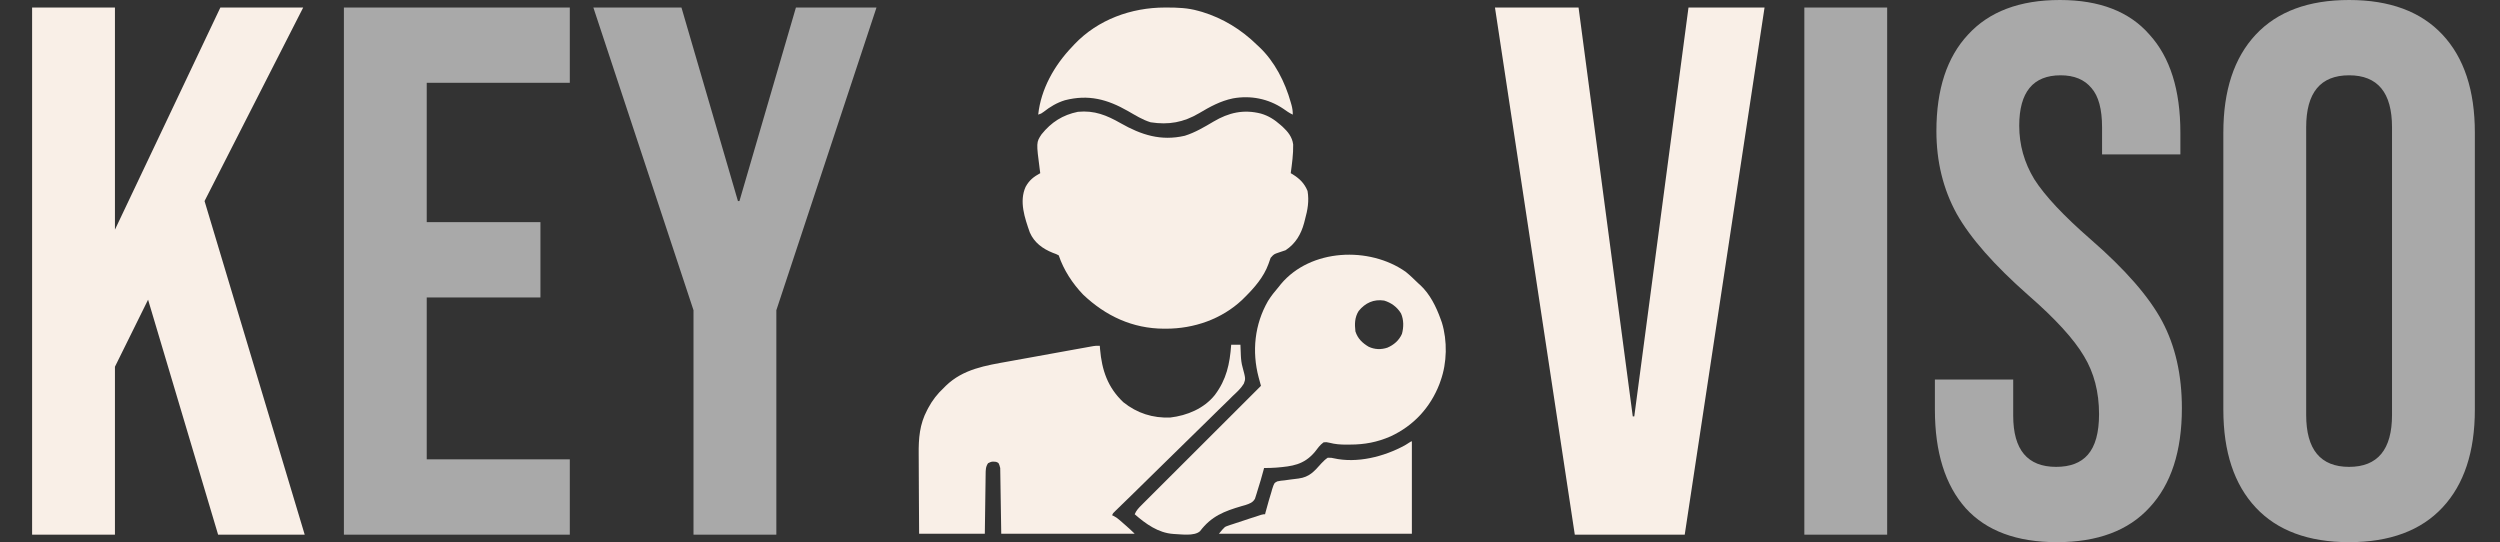
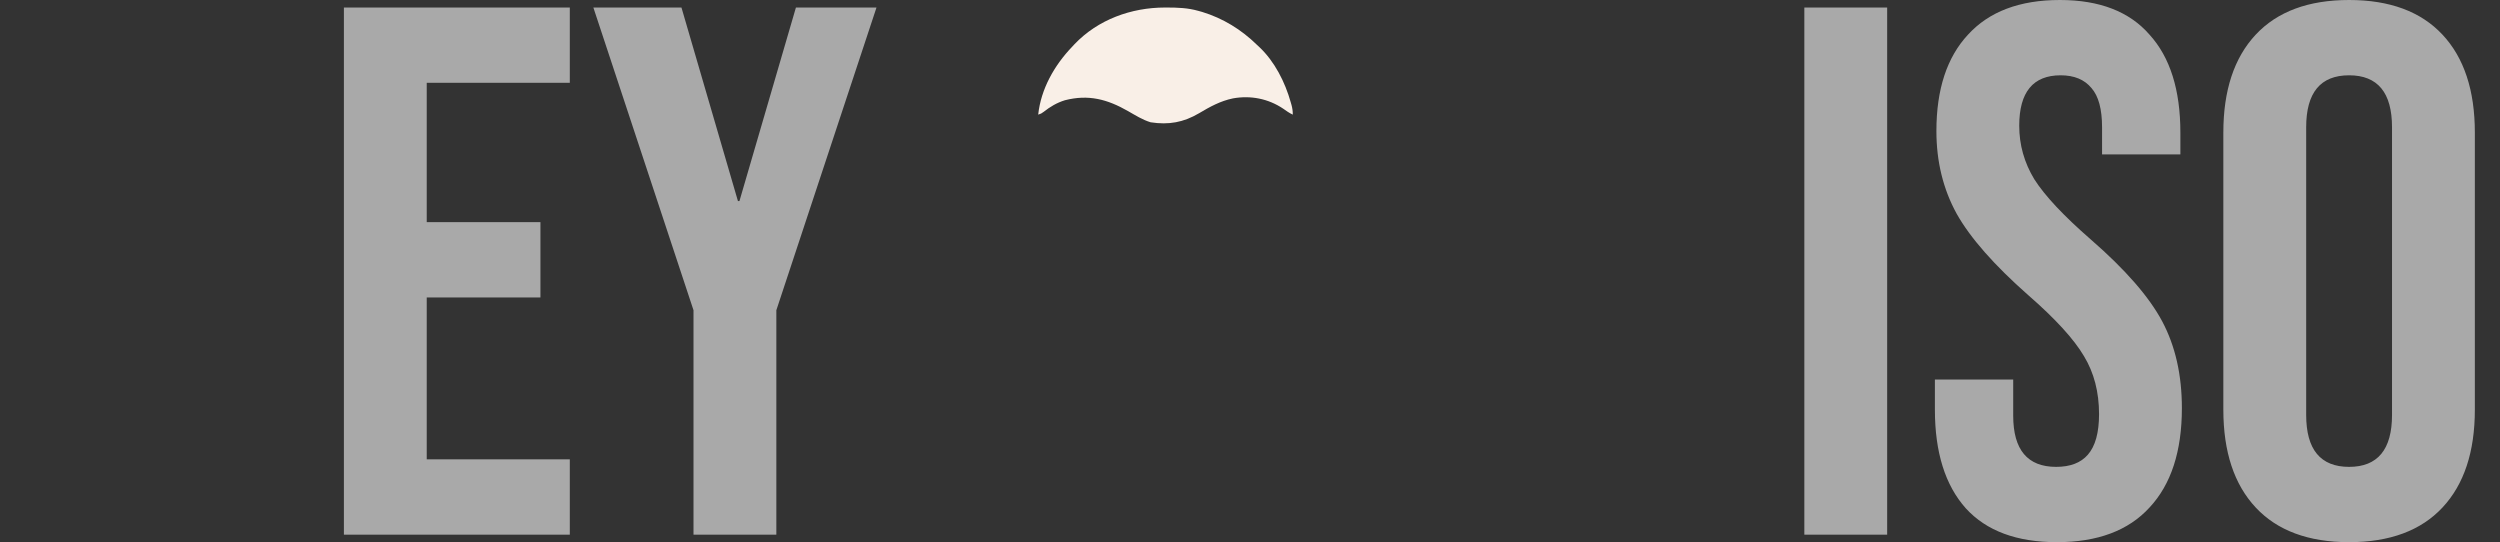
<svg xmlns="http://www.w3.org/2000/svg" width="166" height="36" viewBox="0 0 166 36" fill="none">
  <rect x="0" y="0" width="166" height="36" fill="#333333" stroke="none" />
-   <path d="M2.132 0.5H7.632V15.25L14.632 0.5H20.132L13.582 13.35L20.232 35.5H14.482L9.832 19.9L7.632 24.35V35.5H2.132V0.5ZM99.266 0.5H104.816L108.416 27.65H108.516L112.116 0.5H117.166L111.866 35.5H104.566L99.266 0.5Z" fill="#F9EFE7" />
  <path d="M22.835 0.5H37.835V5.5H28.335V14.75H35.885V19.75H28.335V30.5H37.835V35.5H22.835V0.5ZM46.049 20.6L39.399 0.5H45.249L48.999 13.35H49.099L52.849 0.5H58.199L51.549 20.6V35.5H46.049V20.6ZM119.808 0.5H125.308V35.5H119.808V0.5ZM136.577 36C133.91 36 131.894 35.25 130.527 33.75C129.16 32.217 128.477 30.033 128.477 27.2V25.2H133.677V27.6C133.677 29.867 134.627 31 136.527 31C137.46 31 138.16 30.733 138.627 30.2C139.127 29.633 139.377 28.733 139.377 27.5C139.377 26.033 139.044 24.75 138.377 23.65C137.71 22.517 136.477 21.167 134.677 19.6C132.41 17.6 130.827 15.8 129.927 14.2C129.027 12.567 128.577 10.733 128.577 8.7C128.577 5.933 129.277 3.8 130.677 2.3C132.077 0.767 134.11 -1.90735e-06 136.777 -1.90735e-06C139.41 -1.90735e-06 141.394 0.767 142.727 2.3C144.094 3.8 144.777 5.967 144.777 8.8V10.25H139.577V8.45C139.577 7.25 139.344 6.383 138.877 5.85C138.41 5.283 137.727 5 136.827 5C134.994 5 134.077 6.117 134.077 8.35C134.077 9.617 134.41 10.8 135.077 11.9C135.777 13 137.027 14.333 138.827 15.9C141.127 17.9 142.71 19.717 143.577 21.35C144.444 22.983 144.877 24.9 144.877 27.1C144.877 29.967 144.16 32.167 142.727 33.7C141.327 35.233 139.277 36 136.577 36ZM155.98 36C153.28 36 151.214 35.233 149.78 33.7C148.347 32.167 147.63 30 147.63 27.2V8.8C147.63 6 148.347 3.833 149.78 2.3C151.214 0.767 153.28 -1.90735e-06 155.98 -1.90735e-06C158.68 -1.90735e-06 160.747 0.767 162.18 2.3C163.614 3.833 164.33 6 164.33 8.8V27.2C164.33 30 163.614 32.167 162.18 33.7C160.747 35.233 158.68 36 155.98 36ZM155.98 31C157.88 31 158.83 29.85 158.83 27.55V8.45C158.83 6.15 157.88 5 155.98 5C154.08 5 153.13 6.15 153.13 8.45V27.55C153.13 29.85 154.08 31 155.98 31Z" fill="#A9A9A9" />
-   <path d="M74.412 8.181C75.778 8.958 77.089 9.383 78.671 9.014C79.354 8.801 79.969 8.433 80.582 8.071C81.585 7.479 82.571 7.247 83.728 7.543C84.24 7.694 84.625 7.942 85.023 8.293C85.067 8.331 85.111 8.369 85.156 8.409C85.515 8.743 85.806 9.096 85.867 9.595C85.879 10.234 85.79 10.868 85.705 11.499C85.745 11.523 85.784 11.546 85.825 11.57C86.294 11.861 86.608 12.165 86.821 12.68C86.934 13.347 86.829 13.932 86.651 14.577C86.632 14.653 86.612 14.729 86.592 14.808C86.388 15.561 86.024 16.177 85.364 16.615C85.212 16.67 85.059 16.721 84.904 16.769C84.586 16.877 84.586 16.877 84.37 17.121C84.318 17.258 84.269 17.396 84.224 17.535C83.91 18.4 83.284 19.117 82.638 19.753C82.587 19.804 82.535 19.855 82.483 19.907C81.118 21.195 79.27 21.827 77.419 21.825C77.374 21.825 77.329 21.825 77.283 21.825C75.202 21.818 73.413 20.981 71.919 19.561C71.216 18.828 70.623 17.924 70.3 16.956C70.124 16.865 70.124 16.865 69.912 16.79C69.24 16.521 68.678 16.119 68.379 15.434C68.044 14.476 67.661 13.379 68.101 12.406C68.347 11.959 68.633 11.74 69.073 11.499C69.063 11.427 69.053 11.354 69.043 11.279C68.805 9.453 68.805 9.453 69.159 8.918C69.808 8.113 70.562 7.63 71.574 7.424C72.675 7.318 73.484 7.653 74.412 8.181Z" fill="#F9EFE7" />
-   <path d="M93.339 18.048C93.627 18.282 93.892 18.539 94.157 18.798C94.202 18.838 94.247 18.878 94.293 18.919C94.943 19.511 95.365 20.371 95.657 21.185C95.685 21.263 95.713 21.341 95.742 21.421C96.112 22.632 96.084 24.087 95.657 25.278C95.619 25.386 95.619 25.386 95.58 25.497C94.971 27.07 93.853 28.276 92.324 28.98C91.445 29.362 90.607 29.52 89.65 29.52C89.571 29.521 89.492 29.522 89.41 29.523C89.008 29.523 88.663 29.5 88.273 29.398C88.075 29.353 88.075 29.353 87.886 29.371C87.64 29.547 87.477 29.784 87.294 30.023C86.569 30.868 85.803 30.961 84.751 31.049C84.478 31.068 84.207 31.079 83.933 31.076C83.924 31.114 83.914 31.151 83.905 31.19C83.784 31.657 83.643 32.117 83.498 32.577C83.479 32.64 83.46 32.704 83.44 32.77C83.421 32.83 83.402 32.89 83.382 32.952C83.365 33.006 83.348 33.06 83.33 33.116C83.186 33.376 82.962 33.446 82.69 33.537C82.608 33.56 82.525 33.583 82.441 33.607C81.284 33.948 80.437 34.272 79.681 35.271C79.303 35.621 78.389 35.47 77.91 35.454C76.905 35.386 76.079 34.786 75.344 34.146C75.451 33.887 75.613 33.723 75.81 33.527C75.861 33.476 75.861 33.476 75.912 33.424C76.026 33.31 76.139 33.197 76.253 33.084C76.334 33.003 76.416 32.922 76.497 32.84C76.718 32.619 76.939 32.399 77.16 32.178C77.391 31.948 77.621 31.717 77.852 31.487C78.289 31.05 78.726 30.613 79.164 30.177C79.662 29.68 80.159 29.183 80.657 28.686C81.68 27.663 82.704 26.641 83.728 25.619C83.714 25.569 83.701 25.518 83.686 25.466C83.668 25.4 83.65 25.333 83.631 25.264C83.613 25.198 83.595 25.133 83.576 25.065C83.117 23.342 83.303 21.534 84.197 19.984C84.403 19.656 84.634 19.362 84.887 19.071C84.94 19.005 84.992 18.938 85.047 18.87C87.018 16.504 90.924 16.347 93.339 18.048ZM90.215 20.65C89.947 21.078 89.944 21.513 89.999 22.004C90.151 22.48 90.461 22.779 90.885 23.027C91.29 23.212 91.698 23.224 92.117 23.087C92.552 22.903 92.897 22.604 93.09 22.168C93.21 21.73 93.214 21.234 93.028 20.814C92.772 20.387 92.382 20.102 91.908 19.958C91.217 19.852 90.65 20.113 90.215 20.65Z" fill="#F9EFE7" />
-   <path d="M81.751 22.891C81.954 22.891 82.156 22.891 82.365 22.891C82.368 22.965 82.37 23.04 82.373 23.116C82.377 23.22 82.382 23.324 82.386 23.428C82.388 23.476 82.389 23.524 82.391 23.574C82.404 23.858 82.43 24.119 82.509 24.392C82.711 25.148 82.711 25.148 82.589 25.477C82.4 25.793 82.128 26.036 81.861 26.285C81.775 26.371 81.689 26.457 81.604 26.543C81.372 26.775 81.136 27.003 80.899 27.229C80.651 27.468 80.408 27.71 80.164 27.952C79.702 28.41 79.237 28.863 78.77 29.316C78.187 29.881 77.609 30.451 77.03 31.022C76.44 31.603 75.849 32.184 75.256 32.762C75.21 32.807 75.165 32.851 75.118 32.897C74.905 33.105 74.691 33.312 74.477 33.52C74.403 33.593 74.328 33.665 74.254 33.738C74.157 33.832 74.157 33.832 74.058 33.928C73.911 34.065 73.911 34.065 73.844 34.214C73.904 34.242 73.904 34.242 73.966 34.27C74.117 34.35 74.231 34.438 74.36 34.55C74.405 34.589 74.449 34.628 74.495 34.667C74.54 34.708 74.586 34.748 74.633 34.789C74.678 34.829 74.724 34.869 74.772 34.91C74.969 35.083 75.159 35.256 75.344 35.442C72.42 35.442 69.496 35.442 66.483 35.442C66.46 34.001 66.438 32.56 66.415 31.076C66.324 30.739 66.324 30.739 66.142 30.667C65.858 30.638 65.858 30.638 65.609 30.756C65.442 30.994 65.45 31.219 65.446 31.5C65.445 31.589 65.444 31.677 65.442 31.769C65.441 31.863 65.44 31.957 65.439 32.051C65.438 32.137 65.436 32.222 65.435 32.31C65.43 32.631 65.426 32.951 65.422 33.272C65.412 33.988 65.402 34.704 65.392 35.442C63.953 35.442 62.513 35.442 61.03 35.442C61.019 33.831 61.019 33.831 61.016 33.14C61.015 32.669 61.013 32.199 61.009 31.729C61.006 31.35 61.005 30.97 61.004 30.591C61.003 30.447 61.002 30.303 61.001 30.159C60.991 29.11 61.059 28.175 61.562 27.231C61.586 27.185 61.609 27.14 61.633 27.093C61.904 26.583 62.243 26.149 62.666 25.756C62.711 25.71 62.756 25.665 62.802 25.618C63.96 24.498 65.448 24.271 66.973 23.998C67.139 23.968 67.305 23.938 67.472 23.907C67.818 23.845 68.165 23.782 68.511 23.72C68.956 23.64 69.4 23.559 69.845 23.478C70.187 23.416 70.529 23.354 70.872 23.292C71.036 23.263 71.2 23.233 71.364 23.203C71.592 23.162 71.82 23.121 72.049 23.08C72.117 23.067 72.184 23.055 72.254 23.043C72.316 23.031 72.378 23.02 72.442 23.009C72.496 22.999 72.55 22.989 72.606 22.98C72.754 22.959 72.754 22.959 73.027 22.959C73.032 23.035 73.038 23.111 73.044 23.189C73.166 24.579 73.549 25.728 74.594 26.711C75.505 27.439 76.551 27.772 77.71 27.723C78.822 27.593 79.947 27.126 80.661 26.233C81.439 25.198 81.659 24.166 81.751 22.891Z" fill="#F9EFE7" />
  <path d="M77.346 0.5C77.42 0.5 77.42 0.5 77.496 0.5C78.207 0.501 78.881 0.524 79.57 0.722C79.654 0.745 79.737 0.768 79.823 0.792C81.21 1.216 82.424 1.964 83.456 2.973C83.51 3.023 83.565 3.074 83.621 3.126C84.641 4.09 85.329 5.453 85.705 6.793C85.722 6.85 85.738 6.908 85.755 6.967C85.816 7.192 85.841 7.377 85.841 7.611C85.608 7.504 85.411 7.364 85.202 7.215C84.207 6.547 83.036 6.323 81.867 6.533C81.032 6.707 80.346 7.086 79.62 7.518C78.585 8.129 77.597 8.306 76.402 8.12C75.867 7.959 75.382 7.651 74.899 7.375C73.522 6.589 72.275 6.256 70.709 6.656C70.169 6.825 69.741 7.081 69.296 7.429C69.141 7.543 69.141 7.543 68.937 7.611C69.117 5.904 70.015 4.331 71.186 3.109C71.238 3.053 71.29 2.997 71.343 2.94C72.903 1.299 75.114 0.502 77.346 0.5Z" fill="#F9EFE7" />
-   <path d="M93.748 29.303C93.748 31.328 93.748 33.354 93.748 35.442C89.519 35.442 85.291 35.442 80.934 35.442C81.317 34.981 81.317 34.981 81.549 34.905C81.626 34.878 81.626 34.878 81.704 34.851C81.786 34.825 81.786 34.825 81.87 34.798C81.926 34.779 81.983 34.76 82.041 34.741C82.221 34.68 82.402 34.622 82.582 34.563C82.704 34.523 82.826 34.482 82.948 34.441C83.835 34.146 83.835 34.146 84.001 34.146C84.01 34.107 84.019 34.069 84.029 34.029C84.083 33.817 84.144 33.606 84.205 33.395C84.221 33.34 84.236 33.285 84.252 33.228C84.305 33.043 84.361 32.859 84.418 32.675C84.435 32.614 84.452 32.553 84.469 32.49C84.605 32.072 84.605 32.072 84.81 31.964C84.973 31.926 85.129 31.908 85.296 31.895C85.416 31.878 85.537 31.861 85.657 31.844C85.844 31.82 86.031 31.796 86.219 31.774C86.949 31.678 87.264 31.301 87.74 30.766C87.874 30.625 87.998 30.503 88.159 30.394C88.41 30.393 88.41 30.393 88.547 30.427C90.111 30.78 91.891 30.326 93.271 29.576C93.703 29.303 93.703 29.303 93.748 29.303Z" fill="#F9EFE7" />
</svg>